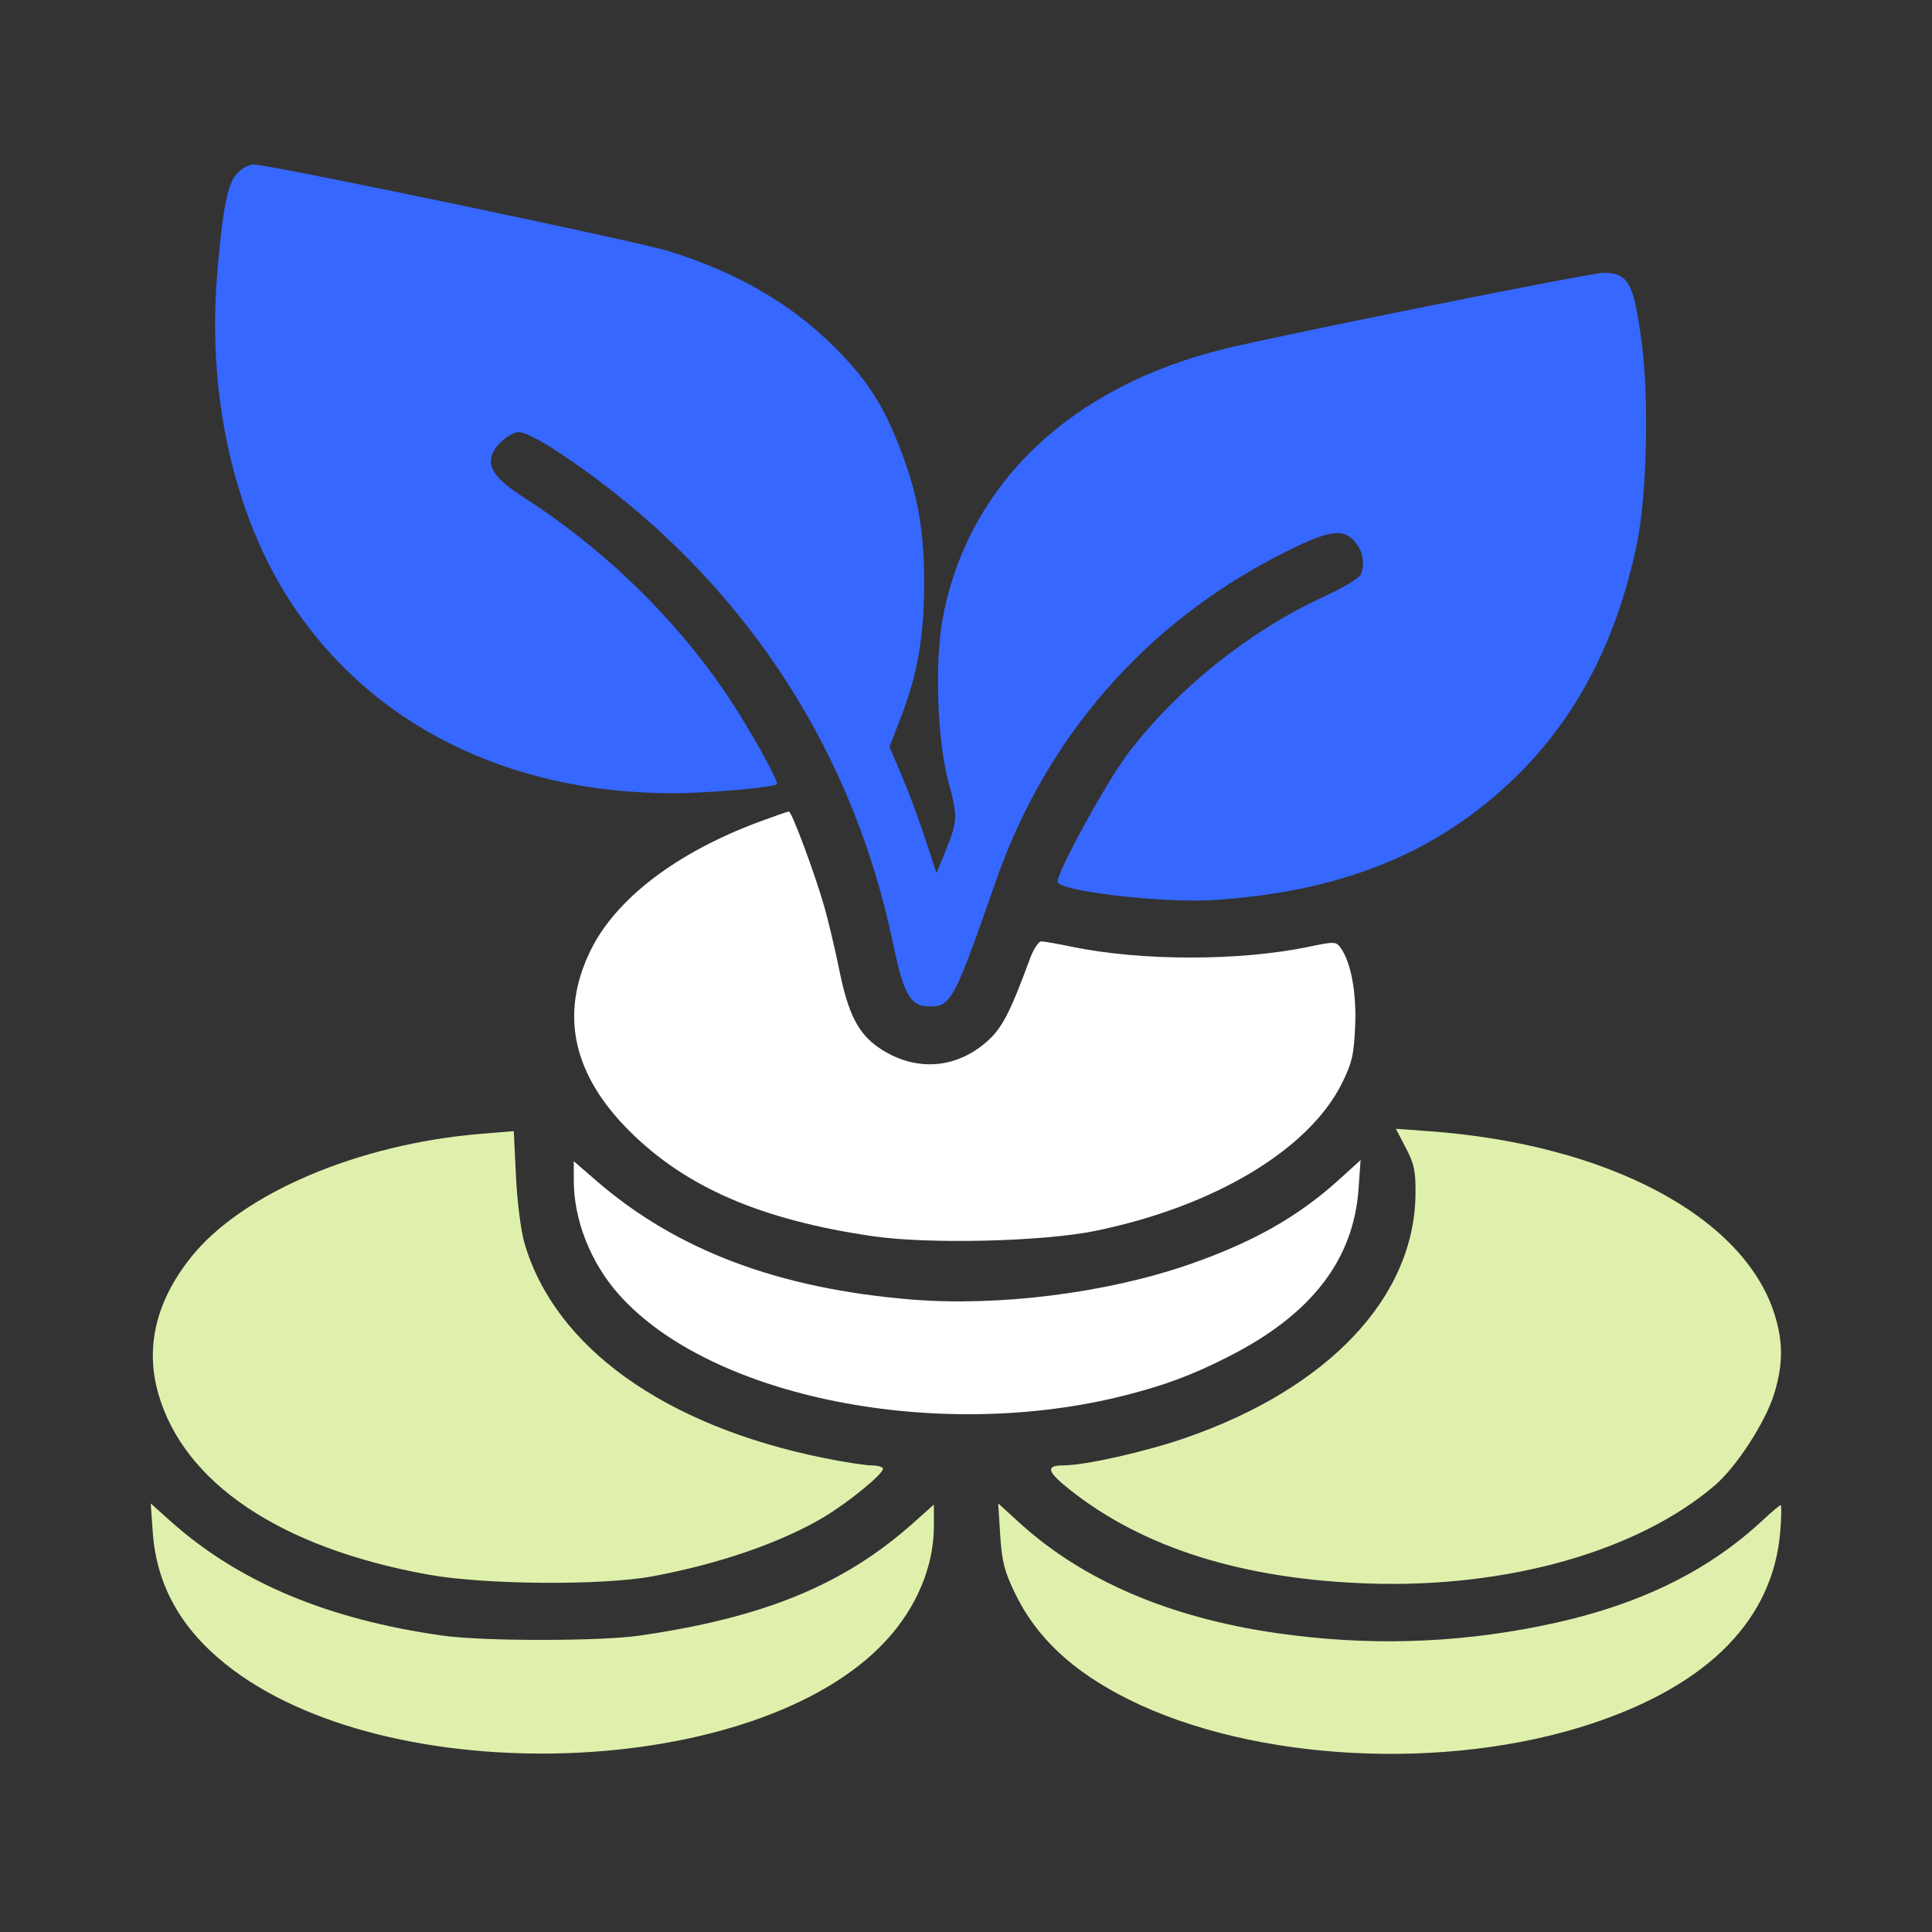
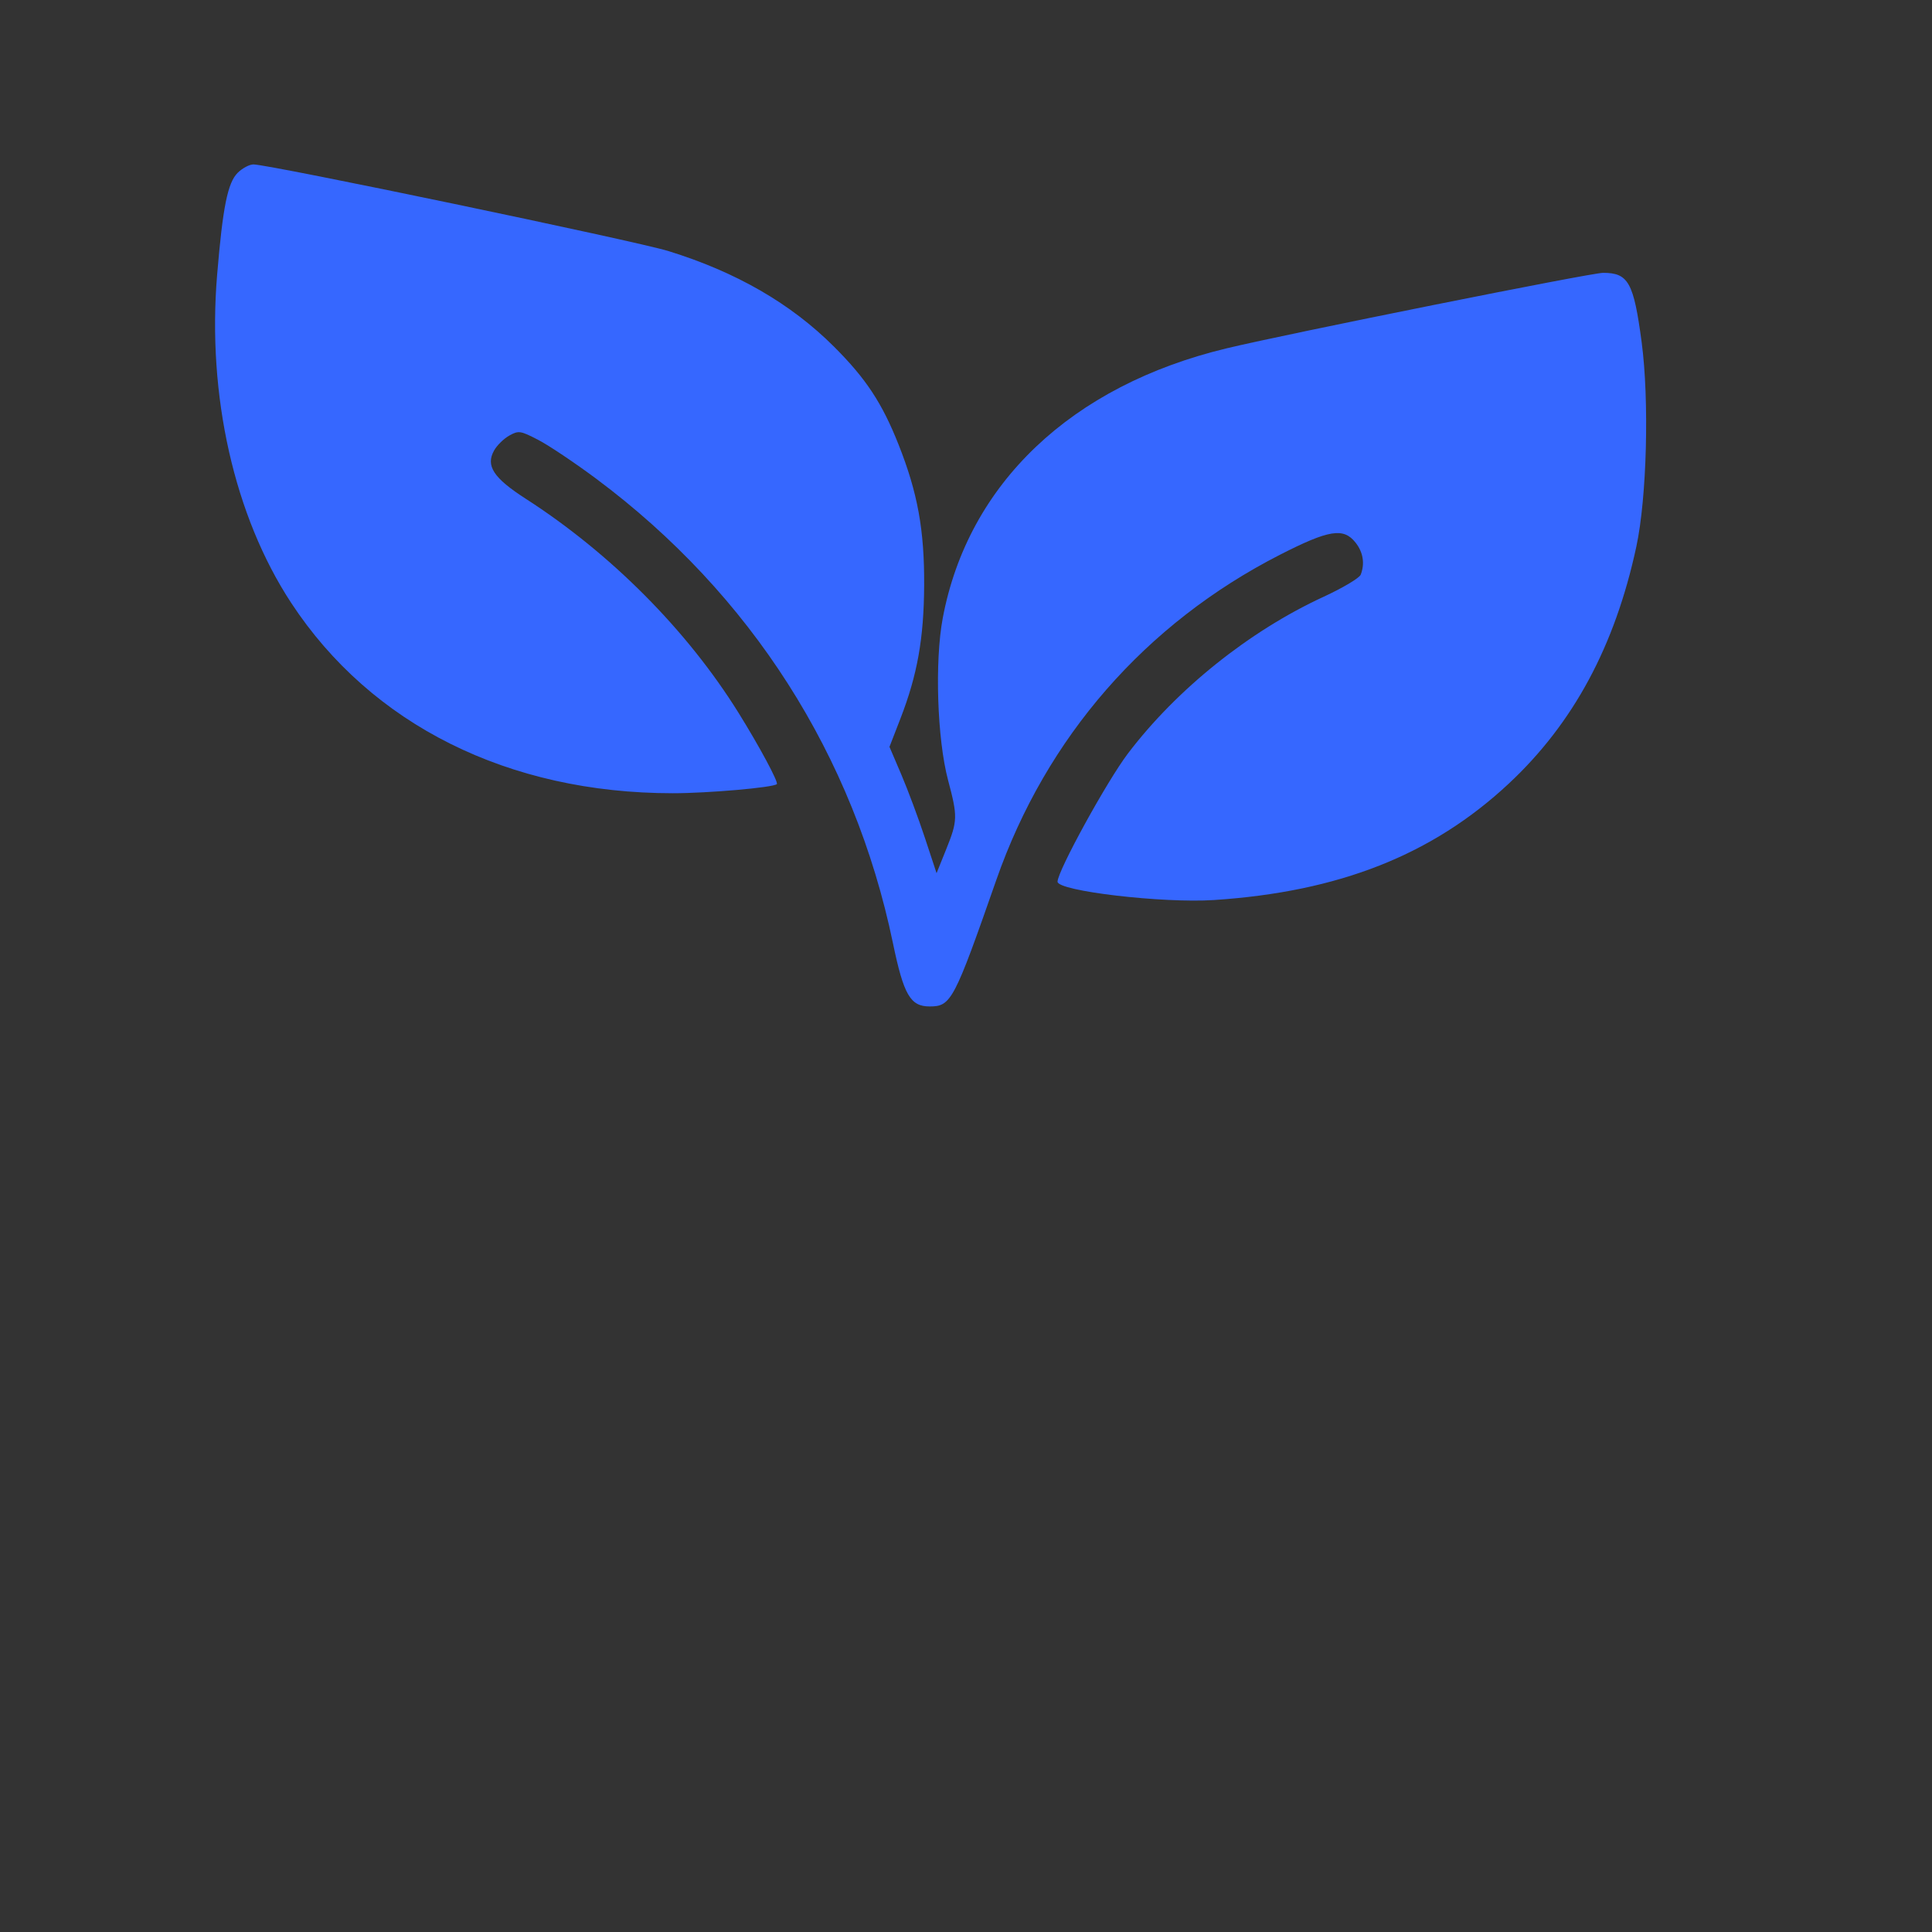
<svg xmlns="http://www.w3.org/2000/svg" width="141" height="141" viewBox="0 0 141 141" fill="none">
  <rect x="0" y="0" width="141" height="141" fill="#333333" stroke="none" />
  <path d="M17.346 12.612C16.615 13.338 16.258 15.114 15.846 20.061C15.112 28.875 17.096 37.664 21.247 43.993C27.086 52.893 37.103 57.891 49.102 57.891C51.677 57.891 56.414 57.477 56.693 57.228C56.835 57.101 55.425 54.475 53.898 52.021C50.144 45.992 44.59 40.405 38.364 36.396C36.01 34.88 35.429 33.992 36.062 32.872C36.274 32.496 36.773 32.008 37.172 31.787C37.85 31.41 37.983 31.43 39.296 32.112C40.066 32.512 41.974 33.792 43.535 34.956C54.802 43.362 62.322 55.136 65.167 68.827C65.954 72.615 66.439 73.452 67.849 73.452C69.414 73.452 69.629 73.043 72.712 64.221C76.354 53.8 83.591 45.504 93.419 40.484C96.99 38.661 98.052 38.49 98.928 39.597C99.485 40.3 99.62 41.131 99.307 41.94C99.213 42.184 97.992 42.911 96.594 43.556C91.177 46.054 85.885 50.293 82.319 54.99C80.785 57.01 77.181 63.574 77.181 64.347C77.181 65.031 84.86 65.931 88.595 65.686C97.719 65.086 104.533 62.396 110.105 57.196C114.825 52.789 117.86 47.155 119.421 39.899C120.19 36.325 120.374 29.215 119.809 24.965C119.229 20.61 118.841 19.912 116.997 19.912C116.102 19.912 94.1 24.324 89.524 25.421C78.192 28.139 70.65 35.302 68.805 45.1C68.209 48.266 68.395 53.944 69.193 56.944C69.901 59.603 69.892 59.902 69.05 61.993L68.352 63.726L67.498 61.139C67.028 59.715 66.254 57.641 65.779 56.528L64.915 54.506L65.716 52.44C66.951 49.252 67.424 46.6 67.446 42.726C67.469 38.688 66.973 35.959 65.576 32.44C64.373 29.408 63.199 27.628 60.867 25.3C57.714 22.152 53.725 19.851 48.778 18.322C46.395 17.586 19.641 12 18.498 12C18.203 12 17.685 12.275 17.346 12.612Z" fill="#3667FF" />
-   <path d="M55.414 59.974C49.381 62.212 44.95 65.589 43.105 69.356C40.83 74 41.788 78.419 45.968 82.574C50.09 86.67 55.57 89.034 63.695 90.22C67.783 90.816 76.122 90.615 79.953 89.829C88.623 88.047 95.538 83.901 97.946 79.042C98.67 77.581 98.81 76.974 98.901 74.902C99.01 72.432 98.591 70.194 97.828 69.157C97.5 68.712 97.37 68.709 95.499 69.1C90.476 70.15 83.234 70.143 78.159 69.083C77.164 68.875 76.189 68.705 75.991 68.705C75.794 68.705 75.425 69.268 75.171 69.957C73.702 73.95 73.126 75.054 71.996 76.042C69.684 78.064 66.689 78.217 64.114 76.444C62.631 75.422 61.898 73.978 61.257 70.815C60.948 69.292 60.458 67.215 60.167 66.199C59.456 63.718 57.777 59.207 57.571 59.223C57.48 59.23 56.509 59.568 55.414 59.974Z" fill="white" />
-   <path fill-rule="evenodd" clip-rule="evenodd" d="M13.949 91.744C17.674 87.089 26.16 83.481 35.108 82.747L37.496 82.551L37.656 85.848C37.747 87.716 38.016 89.831 38.277 90.727C40.489 98.313 48.485 104.049 60.133 106.408C61.599 106.705 63.167 106.947 63.618 106.947C64.07 106.947 64.439 107.06 64.439 107.197C64.439 107.585 61.962 109.613 60.172 110.691C57.085 112.548 52.541 114.126 47.646 115.038C43.948 115.727 35.359 115.662 31.229 114.913C20.47 112.961 13.438 108.248 11.559 101.729C10.578 98.324 11.386 94.945 13.949 91.744ZM103.305 87.163C103.324 85.478 103.215 84.953 102.6 83.775L101.873 82.38L104.325 82.559C117.326 83.508 127.277 88.792 129.514 95.932C130.149 97.957 130.135 99.617 129.467 101.765C128.83 103.816 126.712 107.072 125.148 108.408C119.513 113.219 110.015 115.909 99.877 115.566C90.709 115.256 83.424 112.968 78.074 108.718C76.405 107.392 76.287 106.947 77.604 106.947C79.172 106.947 83.579 105.957 86.491 104.95C96.939 101.337 103.222 94.691 103.305 87.163ZM16.436 121.427C13.154 118.786 11.419 115.637 11.149 111.83L11 109.724L12.436 111.009C17.412 115.46 23.902 118.189 32.32 119.372C35.27 119.786 43.785 119.786 46.654 119.372C55.753 118.059 61.582 115.664 66.629 111.167L68.156 109.806V111.362C68.156 114.301 66.91 117.291 64.673 119.724C55.29 129.924 28.187 130.881 16.436 121.427ZM74.059 116.245C73.3 114.665 73.115 113.932 72.996 112.027L72.851 109.72L74.419 111.149C79.014 115.335 85.367 118.061 93.144 119.182C99.676 120.124 105.981 119.96 112.38 118.68C119.274 117.301 124.481 114.825 128.656 110.94C129.3 110.339 129.885 109.849 129.955 109.849C130.025 109.849 130.012 110.709 129.927 111.761C129.406 118.17 124.72 122.951 116.175 125.789C105.601 129.301 91.49 128.567 82.376 124.03C78.283 121.993 75.624 119.503 74.059 116.245Z" fill="#DFF0AC" />
-   <path d="M41.876 86.166C41.876 89.036 43.104 92.148 45.147 94.453C51.846 102.015 68.54 105.324 82.229 101.804C85.118 101.061 87.022 100.344 89.657 99.008C95.688 95.951 98.781 91.963 99.148 86.772L99.298 84.663L97.755 86.065C94.741 88.801 91.429 90.674 86.732 92.299C80.73 94.375 72.834 95.364 66.474 94.838C56.792 94.037 49.379 91.24 43.535 86.184L41.876 84.749V86.166Z" fill="white" />
</svg>